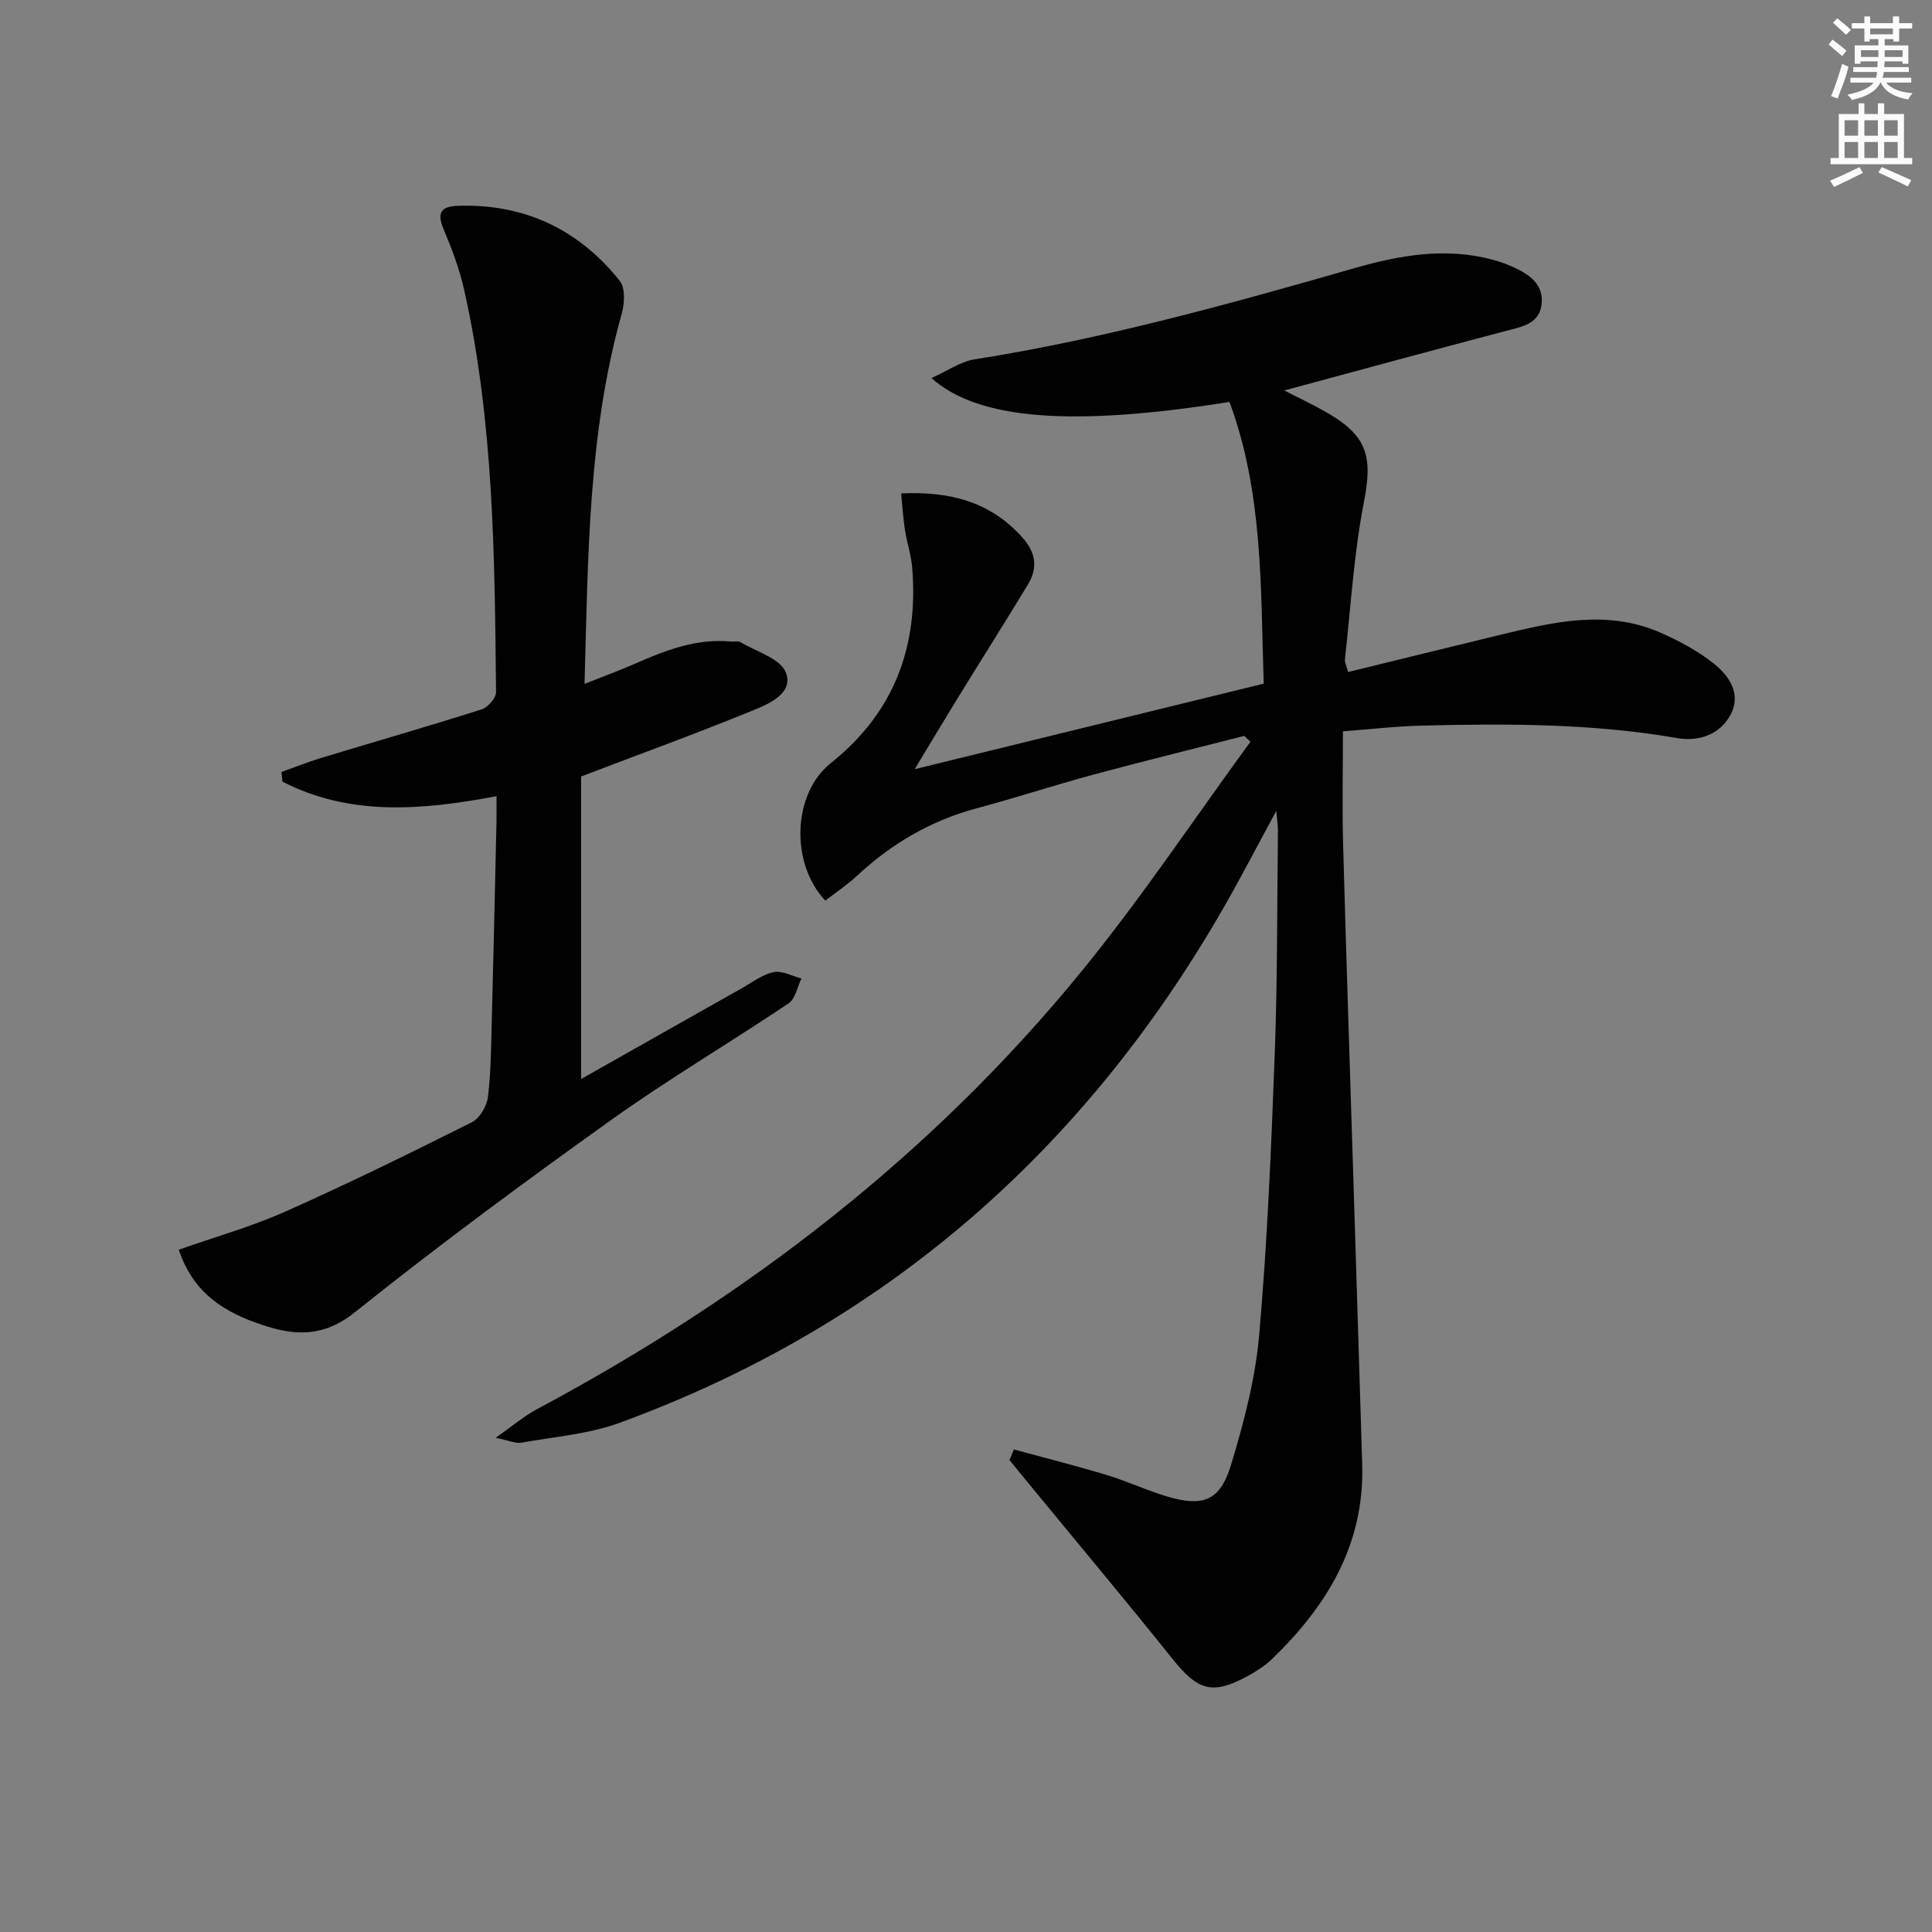
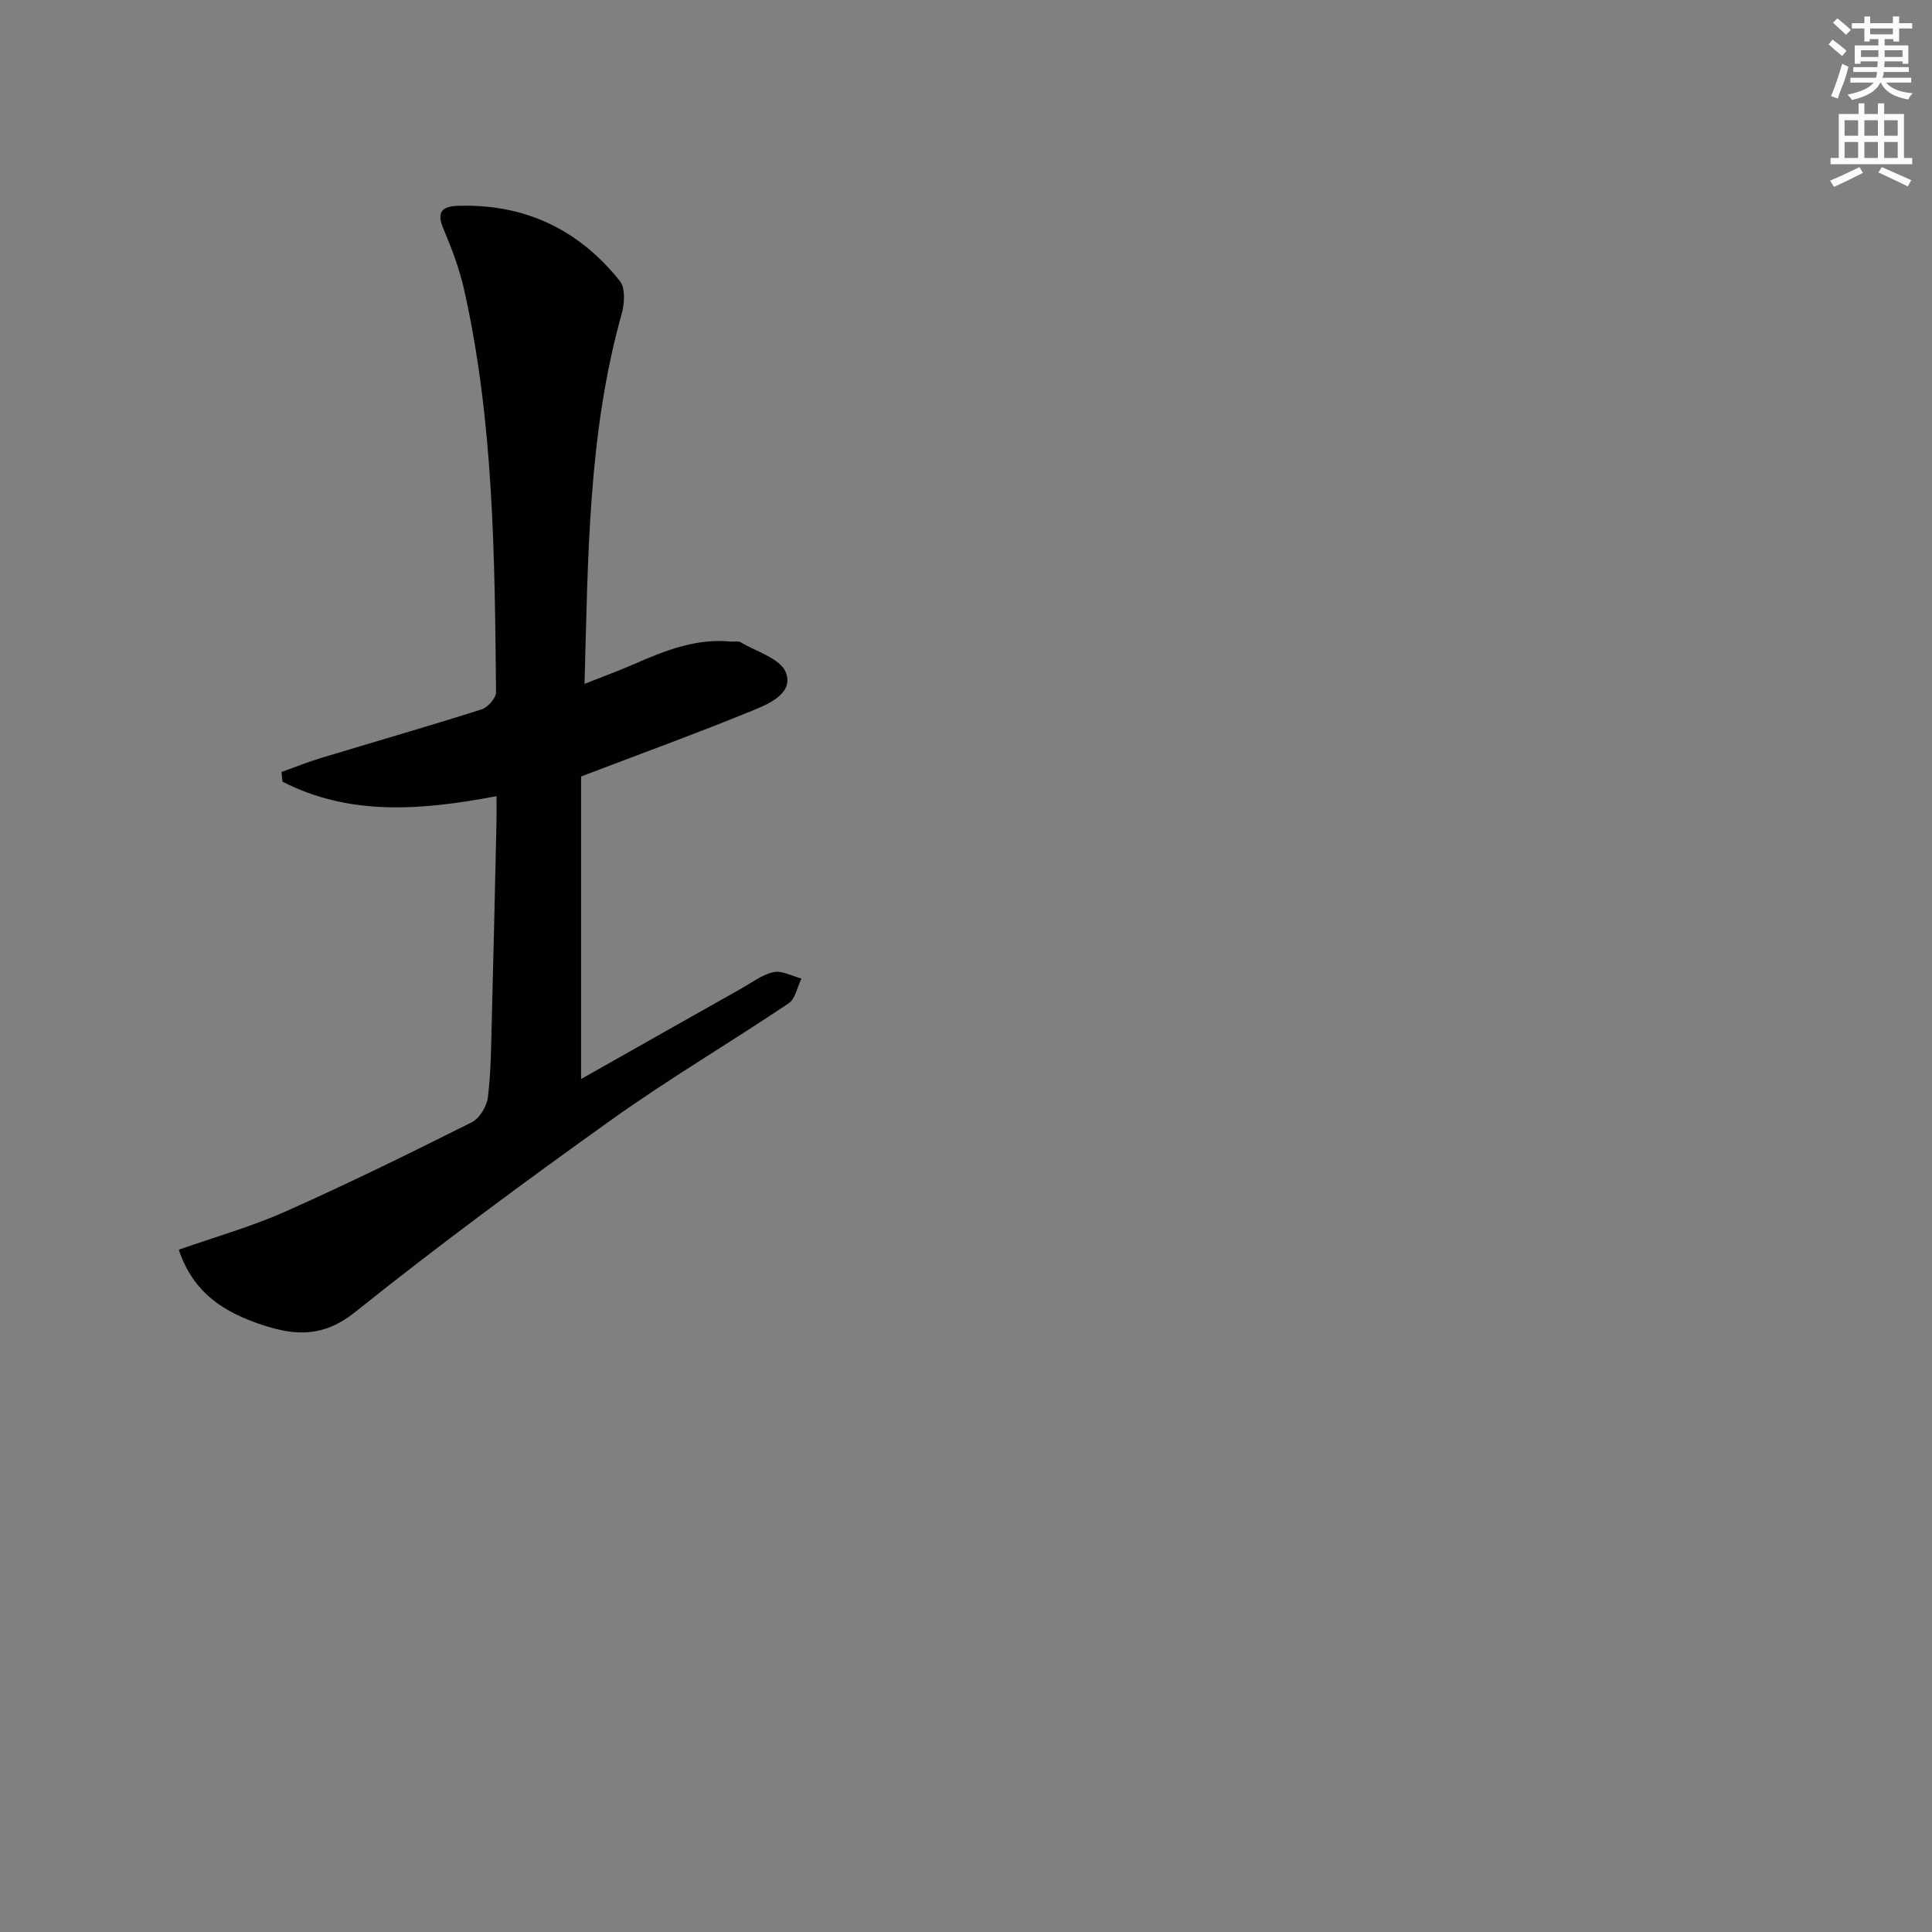
<svg xmlns="http://www.w3.org/2000/svg" enable-background="new 0 0 400 400" viewBox="0 0 400 400">
  <rect x="0" y="0" width="400" height="400" fill="#808080" stroke="none" />
-   <path d="m209.91 300.09c6.42 1.75 12.87 3.38 19.24 5.3 4.28 1.29 8.37 3.24 12.67 4.49 7.32 2.13 10.79.83 13.04-6.56 2.69-8.84 5.07-17.98 5.86-27.15 1.69-19.37 2.49-38.83 3.21-58.27.57-15.3.47-30.63.65-45.94.01-.94-.14-1.88-.33-4.09-4.07 7.5-7.39 13.92-10.98 20.17-28.96 50.37-70.2 86.45-124.93 106.52-6.45 2.36-13.57 2.91-20.41 4.13-1.17.21-2.5-.44-5.32-1.01 3.59-2.51 5.94-4.53 8.61-5.95 43.35-23.16 81.73-52.6 112.85-90.81 12.36-15.17 23.26-31.53 34.82-47.35-.43-.4-.85-.8-1.28-1.21-10.47 2.67-20.96 5.25-31.39 8.06-8.01 2.16-15.9 4.77-23.91 6.9-9.56 2.54-17.73 7.35-24.92 14.04-2.03 1.89-4.37 3.44-6.52 5.1-7.28-7.69-6.8-22.13 1.11-28.44 13.15-10.49 18.21-24.12 16.88-40.48-.21-2.63-1.09-5.19-1.5-7.81-.37-2.38-.51-4.79-.79-7.57 10.15-.47 18.37 1.73 24.97 8.96 2.91 3.19 3.41 6.38 1.27 9.92-4.74 7.82-9.63 15.54-14.42 23.32-2.84 4.61-5.61 9.26-9.01 14.89 24.72-6.06 48.21-11.81 72.26-17.71-.65-19.78-.1-39.5-7.09-58.32-32.29 5.12-51.91 3.8-61.71-4.95 3.34-1.49 6.02-3.41 8.93-3.87 26.79-4.23 52.82-11.47 78.83-18.93 9.28-2.66 18.85-4.32 28.54-1.67 1.27.35 2.54.78 3.75 1.31 3.49 1.55 6.81 3.58 6.27 7.96-.49 4.03-4.11 4.58-7.41 5.45-15.37 4.05-30.7 8.23-45.86 12.32 2.74 1.42 6.03 2.94 9.14 4.76 8.2 4.8 9.15 9.14 7.35 18.38-2.09 10.7-2.71 21.68-3.93 32.54-.07.59.3 1.23.66 2.62 10.58-2.59 21.01-5.17 31.44-7.69 11.02-2.66 22.11-5.33 33.18-.49 3.91 1.71 7.79 3.8 11.11 6.44 3.15 2.5 5.7 6.25 3.51 10.47-2.21 4.25-6.65 5.71-11.13 4.94-17.5-3.03-35.12-3.02-52.77-2.58-5.61.14-11.2.79-16.41 1.18 0 7.93-.17 15.53.03 23.12.63 23.29 1.42 46.57 2.14 69.86.61 19.62 1.24 39.24 1.82 58.86.48 16.53-7.3 29.28-18.72 40.28-1.42 1.37-3.16 2.46-4.89 3.42-7.37 4.05-10.4 3.1-15.64-3.46-9.98-12.47-20.25-24.71-30.39-37.05-1.13-1.38-2.25-2.77-3.38-4.15.31-.74.61-1.47.9-2.2z" fill="#010102" />
  <path d="m120.31 223.4c11.57-6.54 22.39-12.67 33.23-18.77 2.17-1.22 4.29-2.87 6.63-3.36 1.75-.36 3.83.82 5.76 1.32-.86 1.75-1.25 4.2-2.65 5.14-12.15 8.16-24.79 15.61-36.69 24.11-17.99 12.85-35.8 25.99-53.05 39.8-6.53 5.23-12.36 4.97-19.3 2.65-7.71-2.58-14.16-6.42-17.23-15.55 7.52-2.65 15.03-4.76 22.08-7.9 13.03-5.8 25.85-12.1 38.6-18.49 1.62-.81 3.1-3.33 3.33-5.22.64-5.26.66-10.6.8-15.92.36-13.64.66-27.27.97-40.91.04-1.64.01-3.28.01-5.46-15.44 2.92-30.33 4.18-44.32-3.01-.07-.67-.14-1.33-.2-2 2.7-.96 5.36-2.04 8.09-2.87 11.1-3.36 22.25-6.57 33.31-10.08 1.3-.41 3.03-2.35 3.02-3.56-.28-27.92-.45-55.87-6.6-83.31-.97-4.33-2.57-8.56-4.3-12.66-1.47-3.48-.26-4.63 3.04-4.74 13.78-.44 24.99 4.89 33.49 15.57 1.17 1.47.98 4.67.39 6.77-6.96 24.79-6.96 50.22-7.7 76.64 3.88-1.54 7.08-2.71 10.2-4.07 6.43-2.82 12.9-5.4 20.15-4.69.66.07 1.47-.16 1.97.14 3.28 1.96 8.18 3.35 9.34 6.21 1.71 4.25-3.31 6.48-6.65 7.84-11.65 4.77-23.49 9.08-35.72 13.74z" fill="#010102" />
  <g fill="#fcfafa">
    <path d="m378.6 9.2.8-1c.9.7 1.9 1.4 2.9 2.3l-.9 1.1c-1.1-.9-2-1.7-2.8-2.4zm.5 10.7c.9-2.1 1.6-4.3 2.3-6.7.4.2.8.4 1.3.6-.7 3.1-1.5 4.3-2.2 6.6zm.4-15.2.9-.9c1 .8 2 1.6 2.8 2.4l-1 1c-1-.9-1.9-1.8-2.7-2.5zm12.5-1.3h1.2v1.4h2.7v1.1h-2.7v2.7h-1.2v-.5h-1.8v1.3h4.9v3.8h-1.2v-.5h-3.7c0 .4-.1.9-.1 1.2h5.1v1h-5.2c0 .5-.1.9-.3 1.2h6v1h-5.2c1.1 1.3 2.9 2 5.5 2.2-.4.4-.7.8-.9 1.3-2.9-.5-4.8-1.6-5.7-3.5h-.1c-.8 1.7-2.7 2.9-5.9 3.6-.2-.4-.6-.8-.9-1.1 2.8-.6 4.6-1.4 5.4-2.5h-4.8v-1h5.3c.1-.3.2-.7.2-1.2h-4.9v-1h5c0-.4 0-.8.1-1.2h-3.6v.5h-1.2v-3.8h4.9v-1.3h-1.8v.5h-1.1v-2.7h-2.6v-1.1h2.6v-1.4h1.2v1.4h4.7v-1.4zm-6.7 8.4h3.6c0-.4 0-.9 0-1.4h-3.6zm1.9-4.7h4.7v-1.2h-4.7zm6.7 3.3h-3.7v1.4h3.7z" />
    <path d="m384.7 21.4h1.3v2.2h2.8v-2.2h1.3v2.2h4.1v9.1h1.7v1.3h-16.9v-1.3h1.7v-9.1h4.1v-2.2zm.3 13.2.7 1.2c-1.8.9-3.8 1.9-6 2.9-.2-.4-.5-.8-.8-1.3 2.4-1 4.4-2 6.1-2.8zm-3.1-6.5h2.8v-3.2h-2.8zm0 4.6h2.8v-3.3h-2.8v3.2zm4.1-4.6h2.8v-3.2h-2.8zm0 4.6h2.8v-3.3h-2.8zm3.6 1.9c2.1.9 4.1 1.8 6.1 2.7l-.7 1.3c-2.2-1.1-4.2-2-6.1-2.9zm3.3-9.7h-2.8v3.2h2.8zm-2.8 7.8h2.8v-3.3h-2.8z" />
  </g>
</svg>